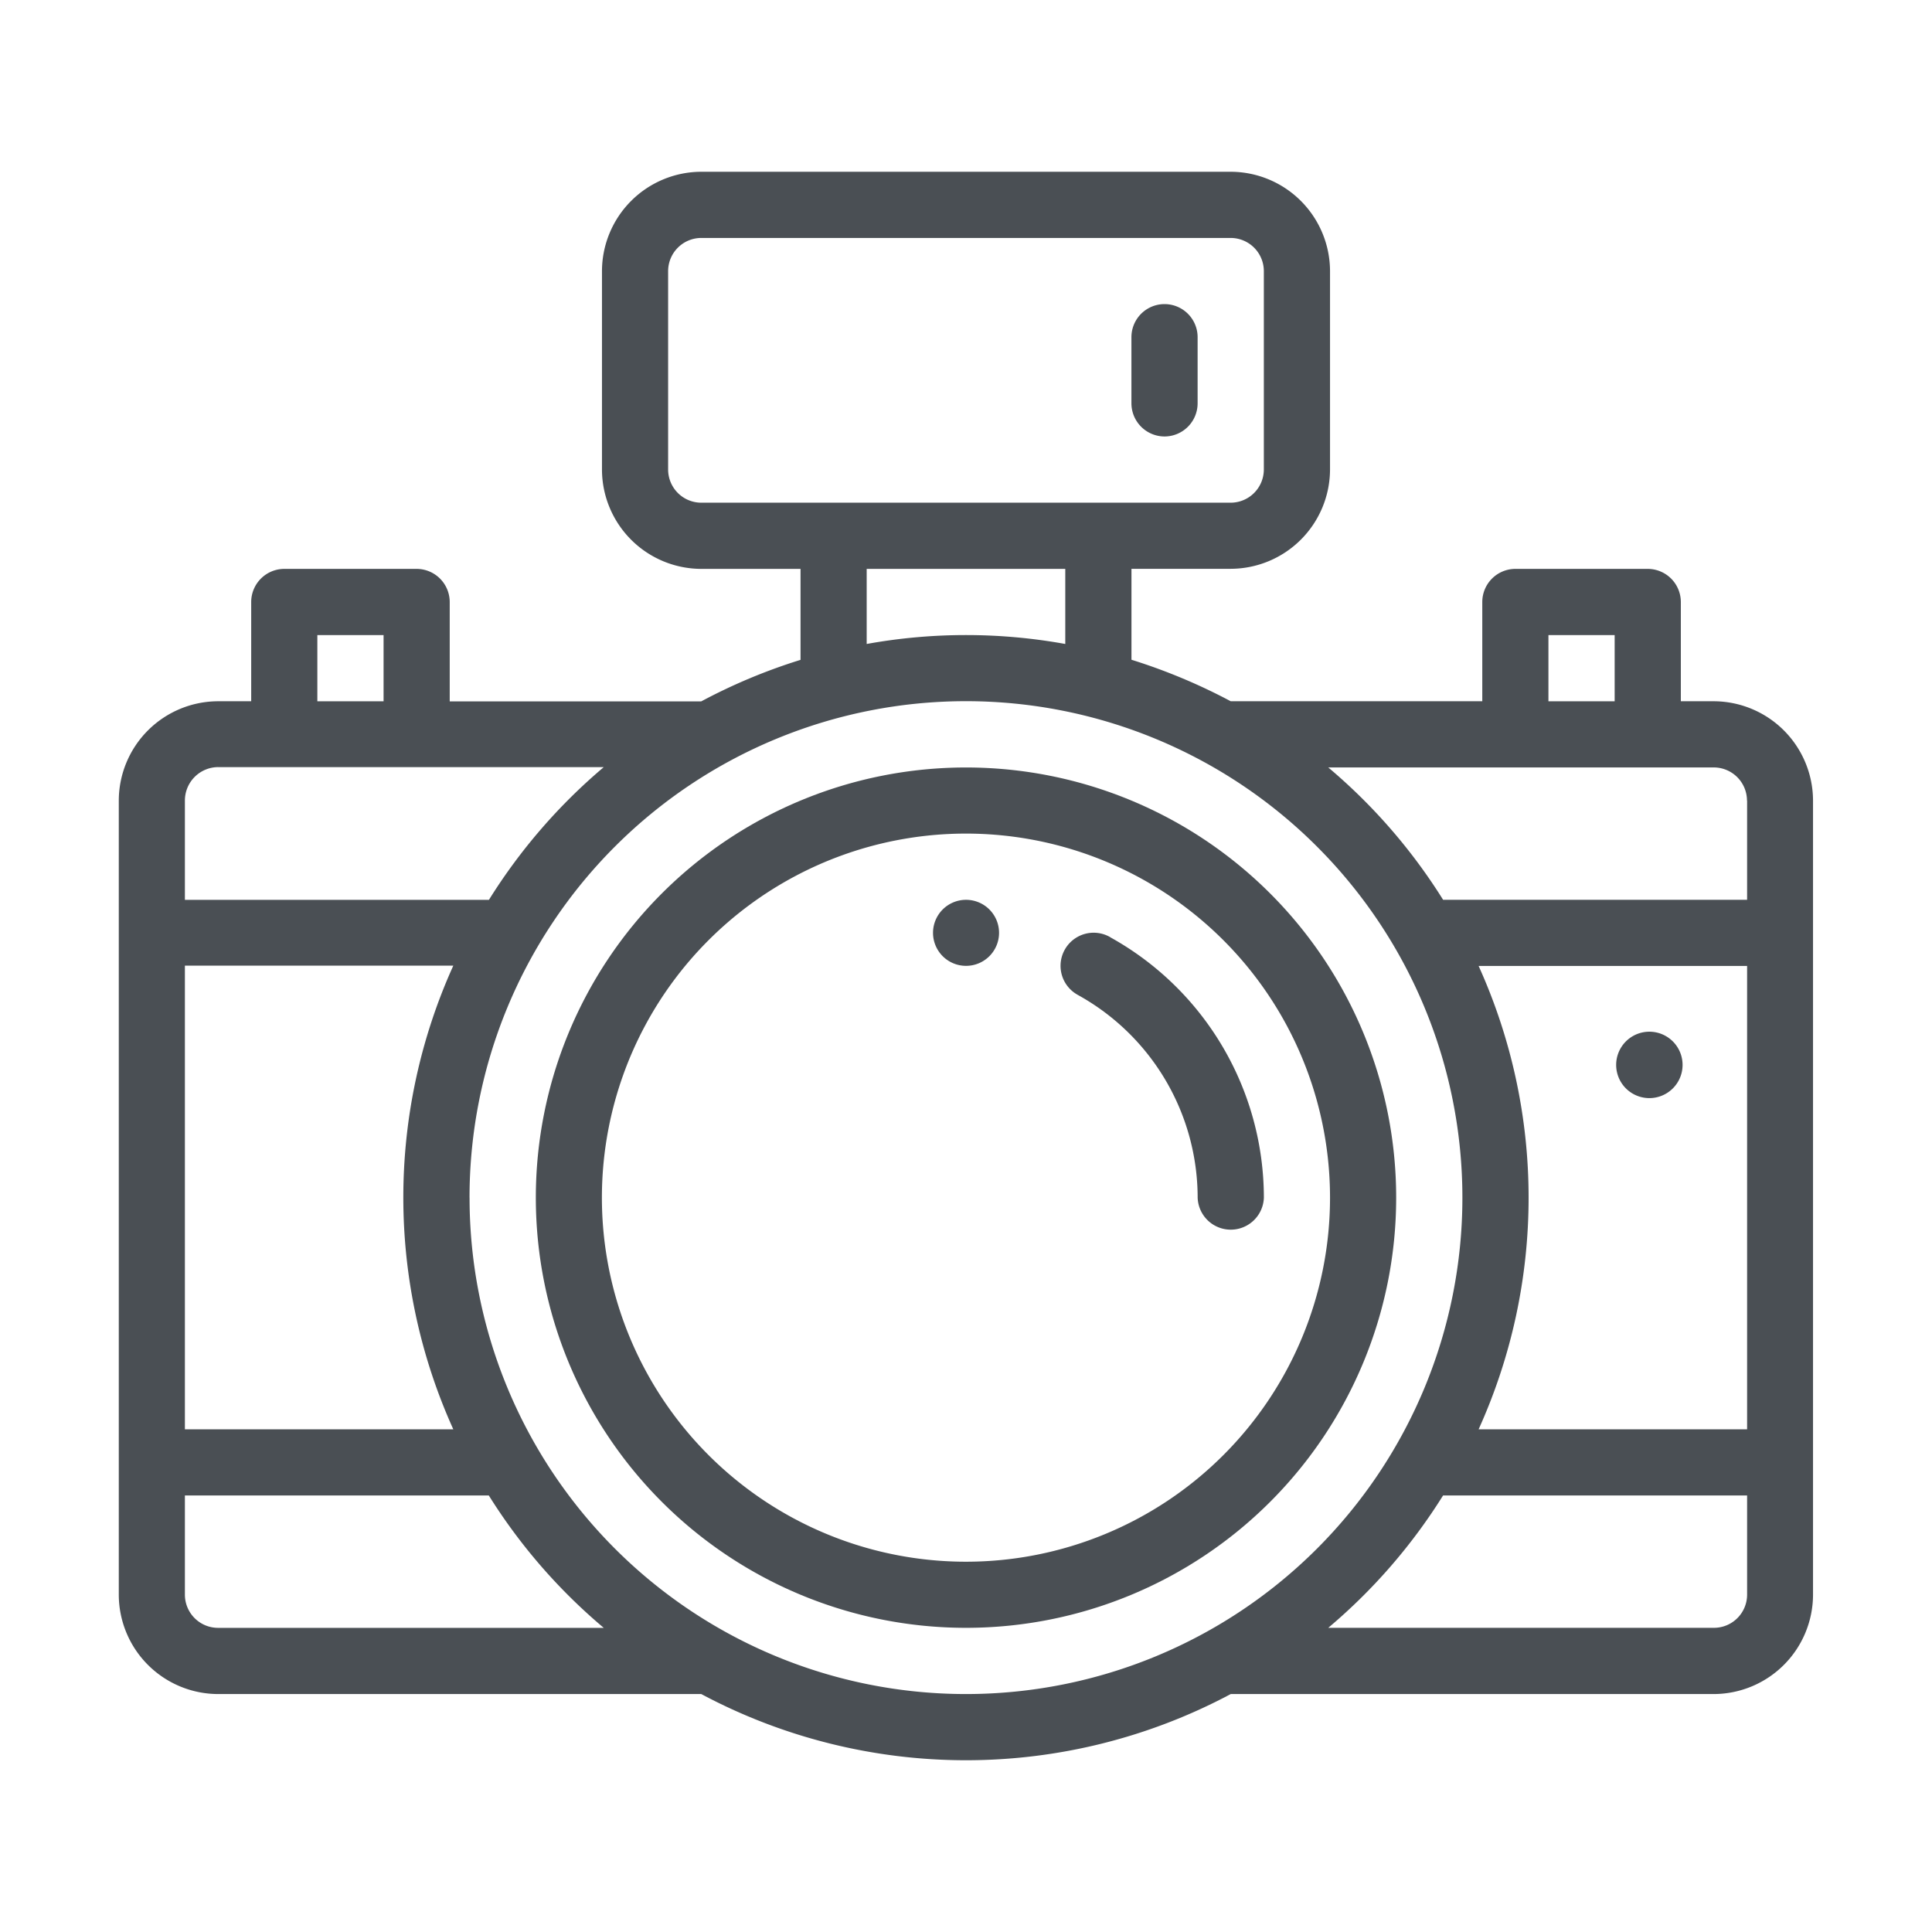
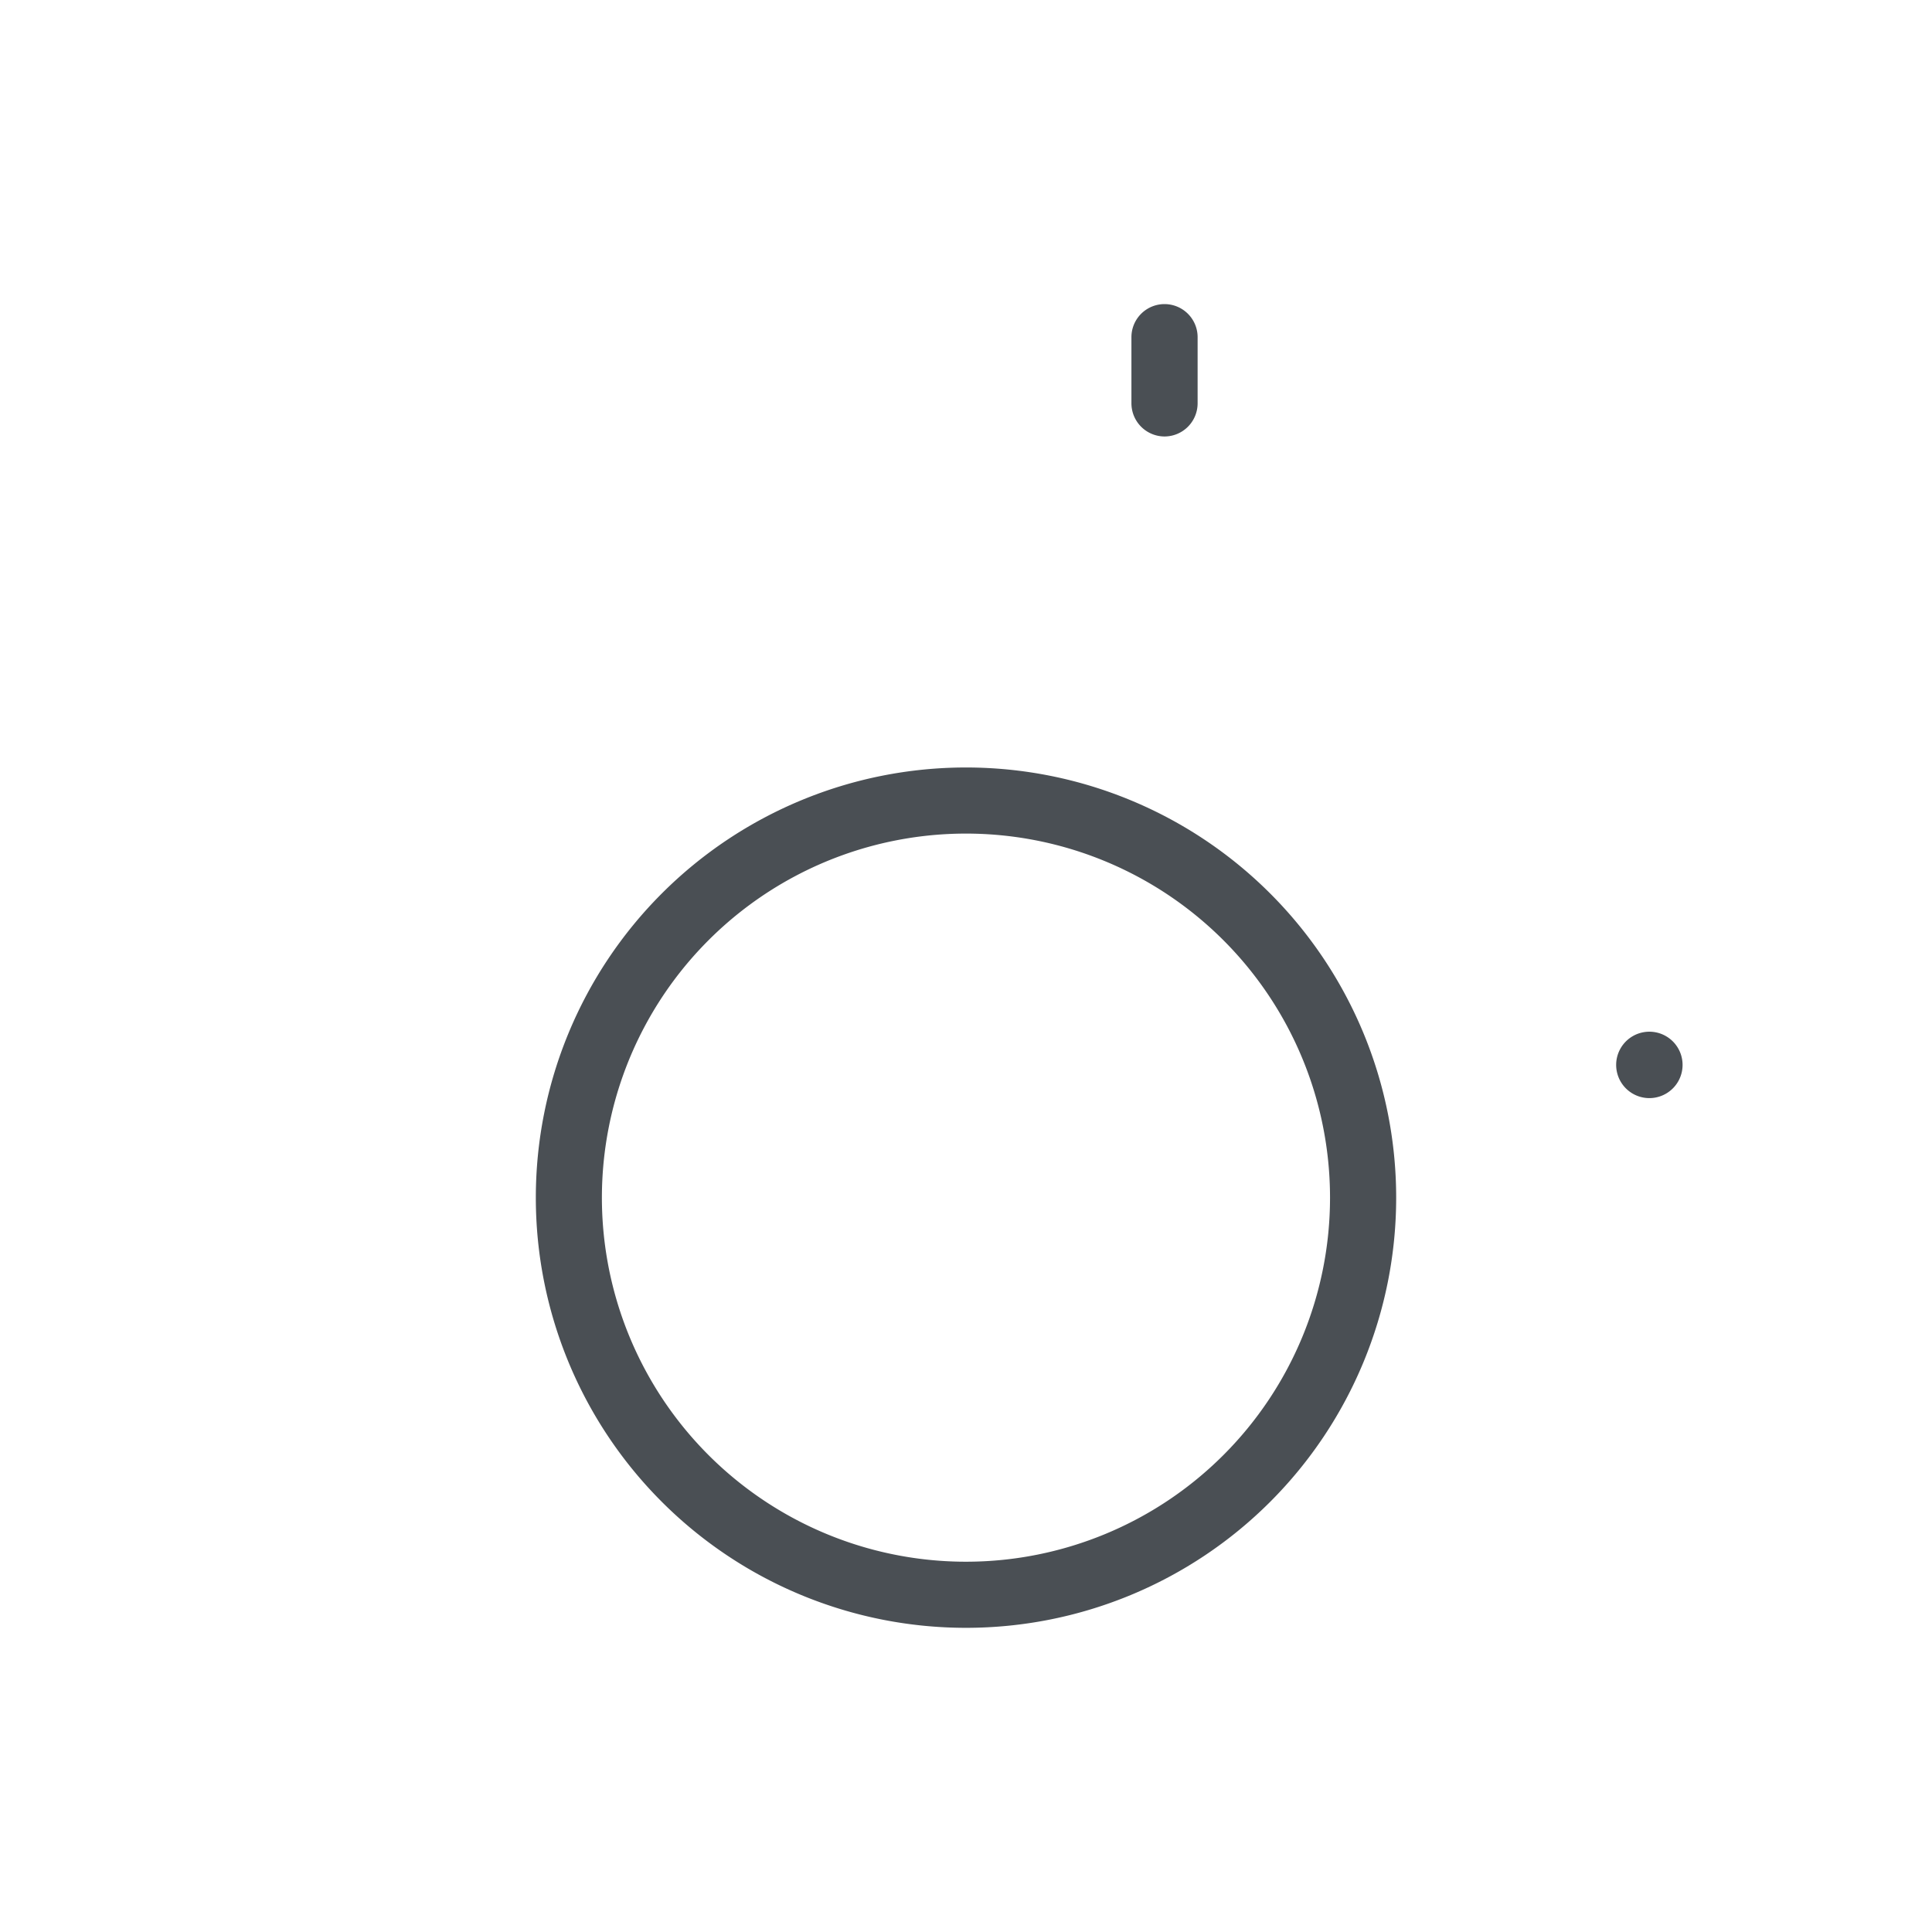
<svg xmlns="http://www.w3.org/2000/svg" id="Layer_1" data-name="Layer 1" viewBox="0 0 512 512">
  <defs>
    <style>.cls-1{fill:#4a4f54;}</style>
  </defs>
  <title>arrows</title>
  <path class="cls-1" d="M437.54,291a8.8,8.8,0,1,0-.88,0,8.51,8.51,0,0,0,.88,0" />
-   <path class="cls-1" d="M256,238.46a8.75,8.75,0,1,0,8.76,8.77,8.75,8.75,0,0,0-8.76-8.77" />
  <path class="cls-1" d="M370,317.39a114,114,0,1,0-114,114,114,114,0,0,0,114-114M256,413.87a96.48,96.48,0,1,1,96.47-96.48A96.48,96.48,0,0,1,256,413.87" />
-   <path class="cls-1" d="M294.24,248.37a8.77,8.77,0,1,0-8.82,15.17l.31.18a61.42,61.42,0,0,1,31.66,53.67,8.78,8.78,0,0,0,17.55,0,79,79,0,0,0-40.7-69" />
-   <path class="cls-1" d="M454.21,185.84h-8.77V159.53a8.79,8.79,0,0,0-8.77-8.77H401.59a8.79,8.79,0,0,0-8.77,8.77v26.31H326.16a152.93,152.93,0,0,0-26.31-11v-24.1h26.31a26.39,26.39,0,0,0,26.31-26.31V71.83a26.38,26.38,0,0,0-26.31-26.31H185.84a26.38,26.38,0,0,0-26.31,26.31v52.62a26.38,26.38,0,0,0,26.31,26.31h26.31v24.11a150,150,0,0,0-26.31,11H119.18V159.53a8.79,8.79,0,0,0-8.77-8.77H75.33a8.79,8.79,0,0,0-8.76,8.77v26.31H57.79a26.38,26.38,0,0,0-26.31,26.31V422.63a26.38,26.38,0,0,0,26.31,26.31H185.84a149.07,149.07,0,0,0,140.32,0h128a26.38,26.38,0,0,0,26.31-26.31V212.15a26.38,26.38,0,0,0-26.31-26.31M463,378.78H391.85a148.92,148.92,0,0,0,0-122.79H463Zm0-166.63v26.31H382.44A149.37,149.37,0,0,0,352,203.38h102.2a8.81,8.81,0,0,1,8.77,8.77M410.35,168.3H427.9v17.55H410.35ZM177.06,124.45V71.83a8.8,8.8,0,0,1,8.77-8.77H326.16a8.8,8.8,0,0,1,8.77,8.77v52.62a8.81,8.81,0,0,1-8.77,8.77H185.84a8.8,8.8,0,0,1-8.78-8.77m105.25,26.31v19.9a147.74,147.74,0,0,0-52.63,0v-19.9ZM84.1,168.3h17.55v17.55H84.1Zm-26.31,35H160a149.81,149.81,0,0,0-30.43,35.17H49V212.15a8.86,8.86,0,0,1,8.78-8.86M49,255.91h71.13a149.1,149.1,0,0,0,0,122.87H49Zm0,166.72V396.32h80.54A149.17,149.17,0,0,0,160,431.4H57.79A8.8,8.8,0,0,1,49,422.63m75.43-105.24A131.56,131.56,0,1,1,256,448.94h0A131.55,131.55,0,0,1,124.44,317.41v0Zm329.76,114H352a149.17,149.17,0,0,0,30.43-35.08H463v26.31a8.79,8.79,0,0,1-8.78,8.77" />
  <path class="cls-1" d="M308.62,115.67a8.79,8.79,0,0,0,8.76-8.77V89.36a8.77,8.77,0,1,0-17.54,0V106.9a8.8,8.8,0,0,0,8.78,8.77" />
</svg>